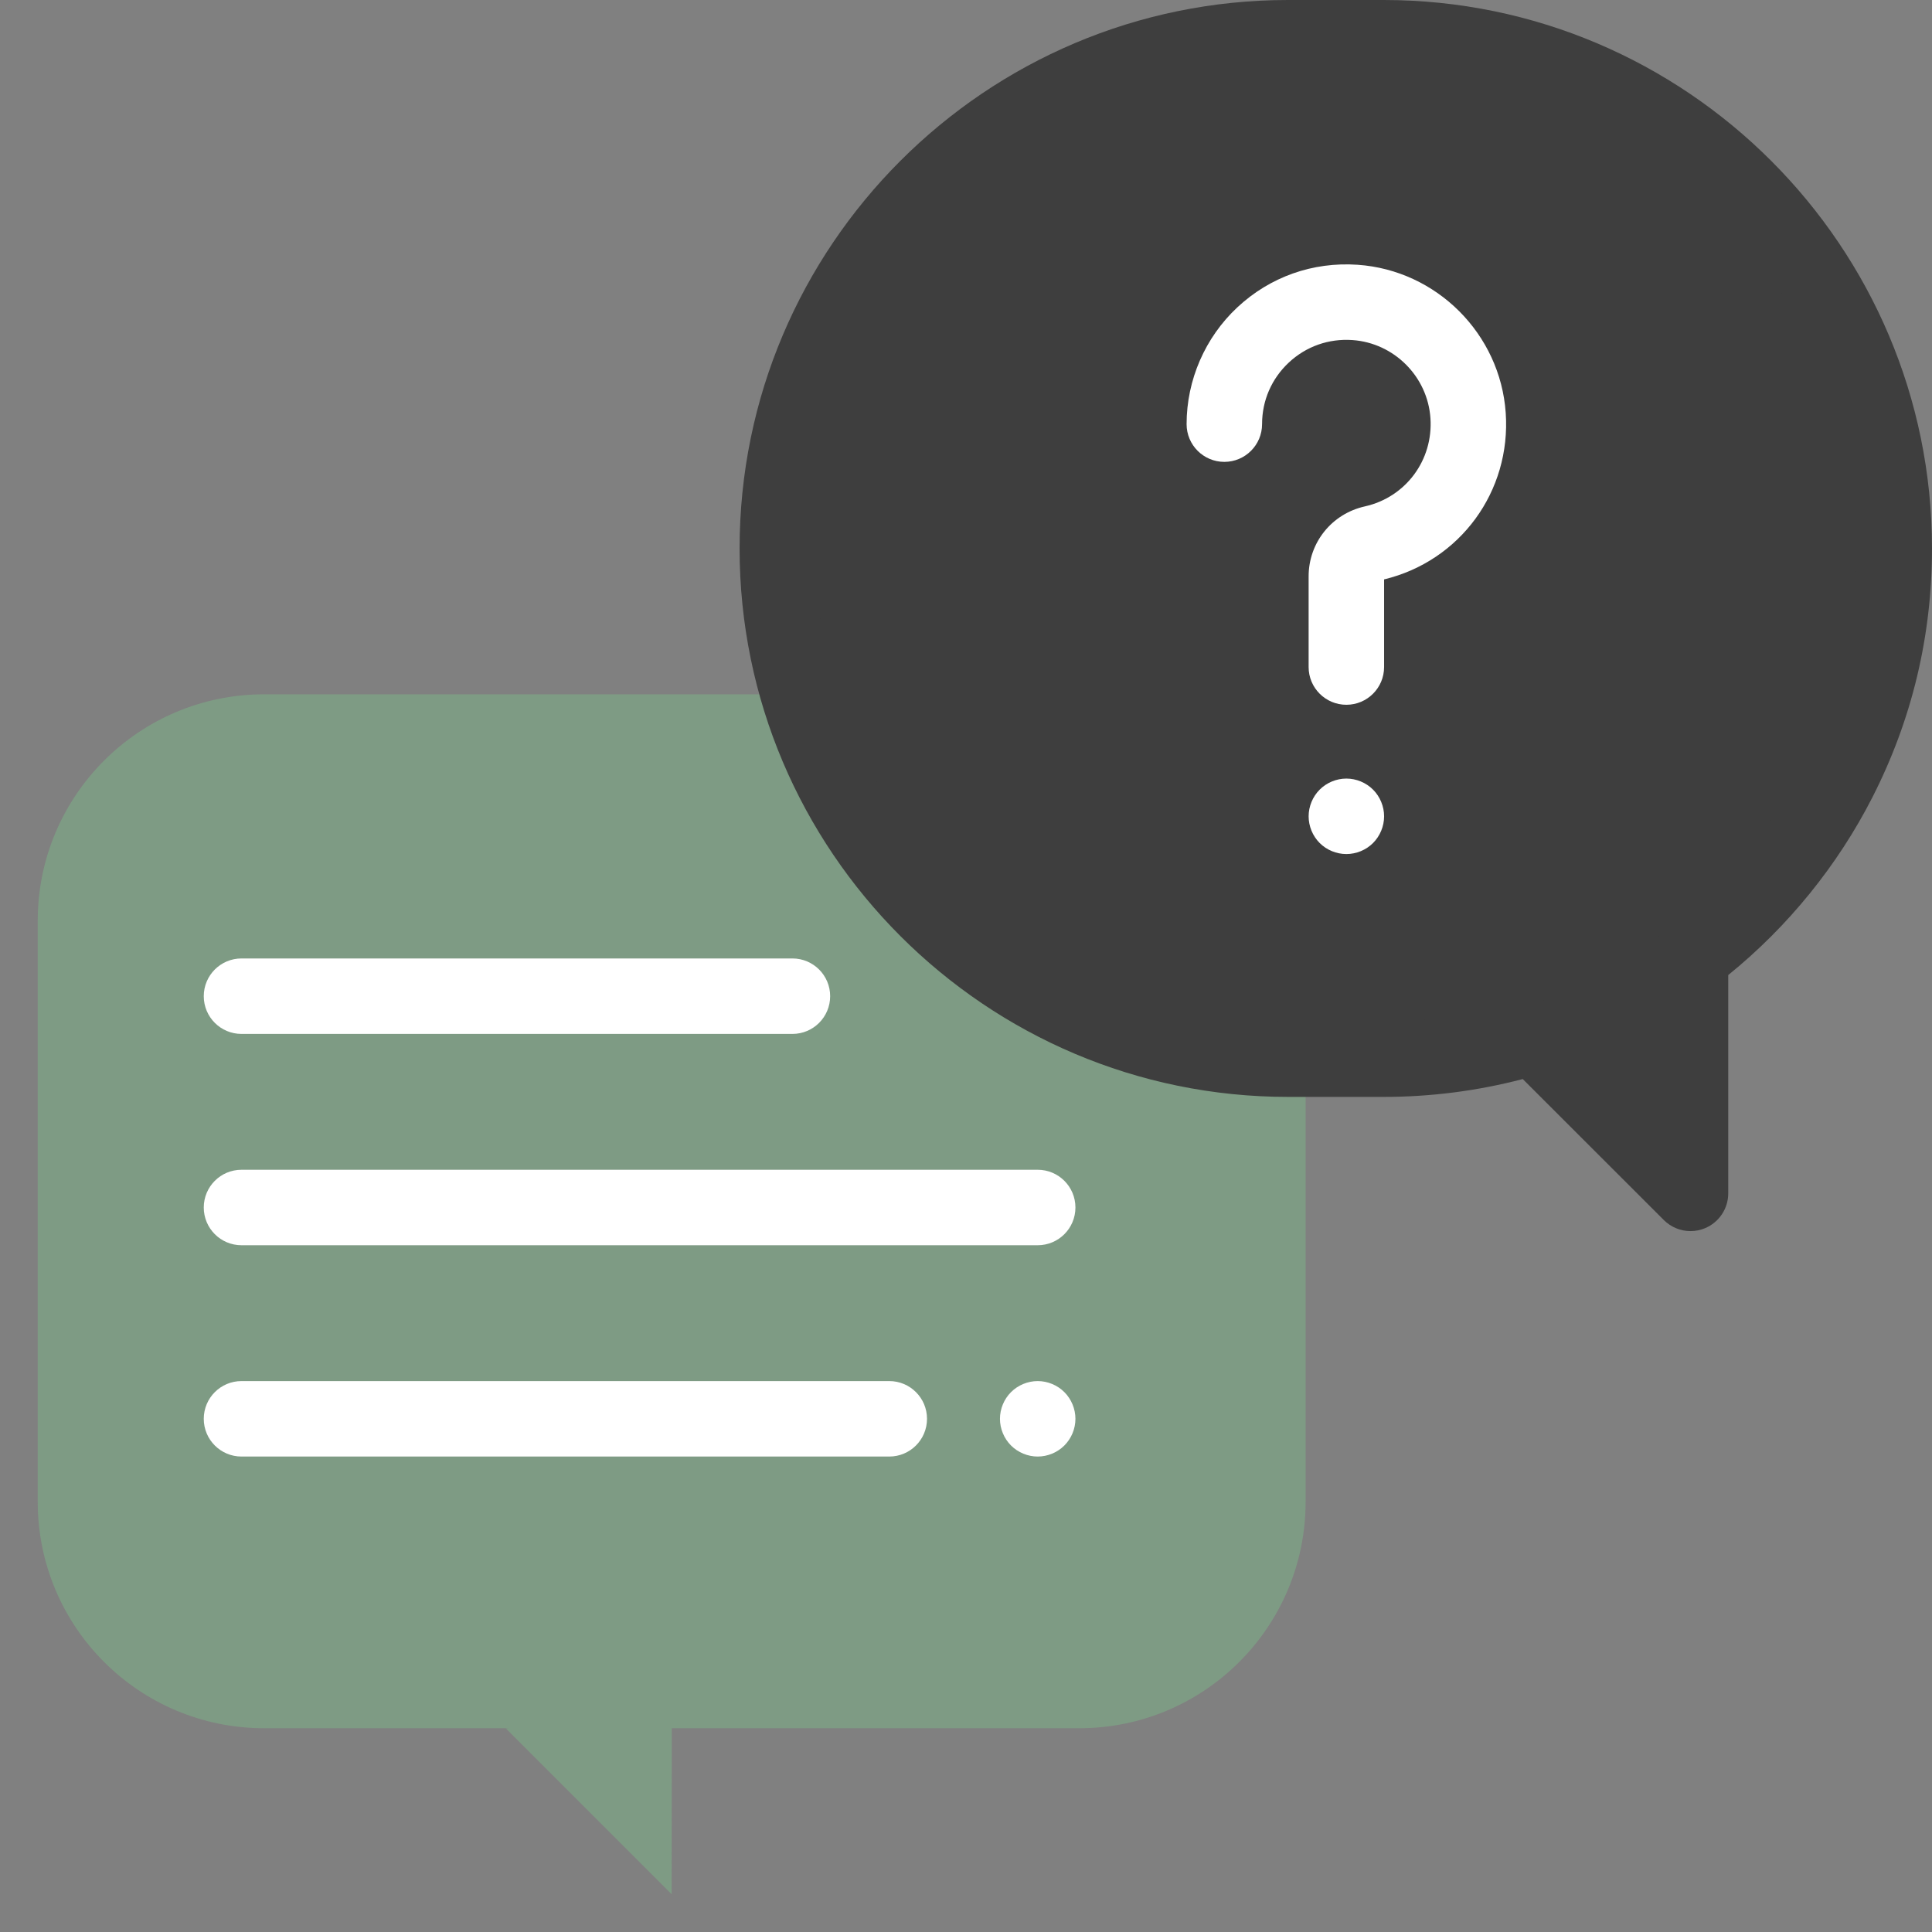
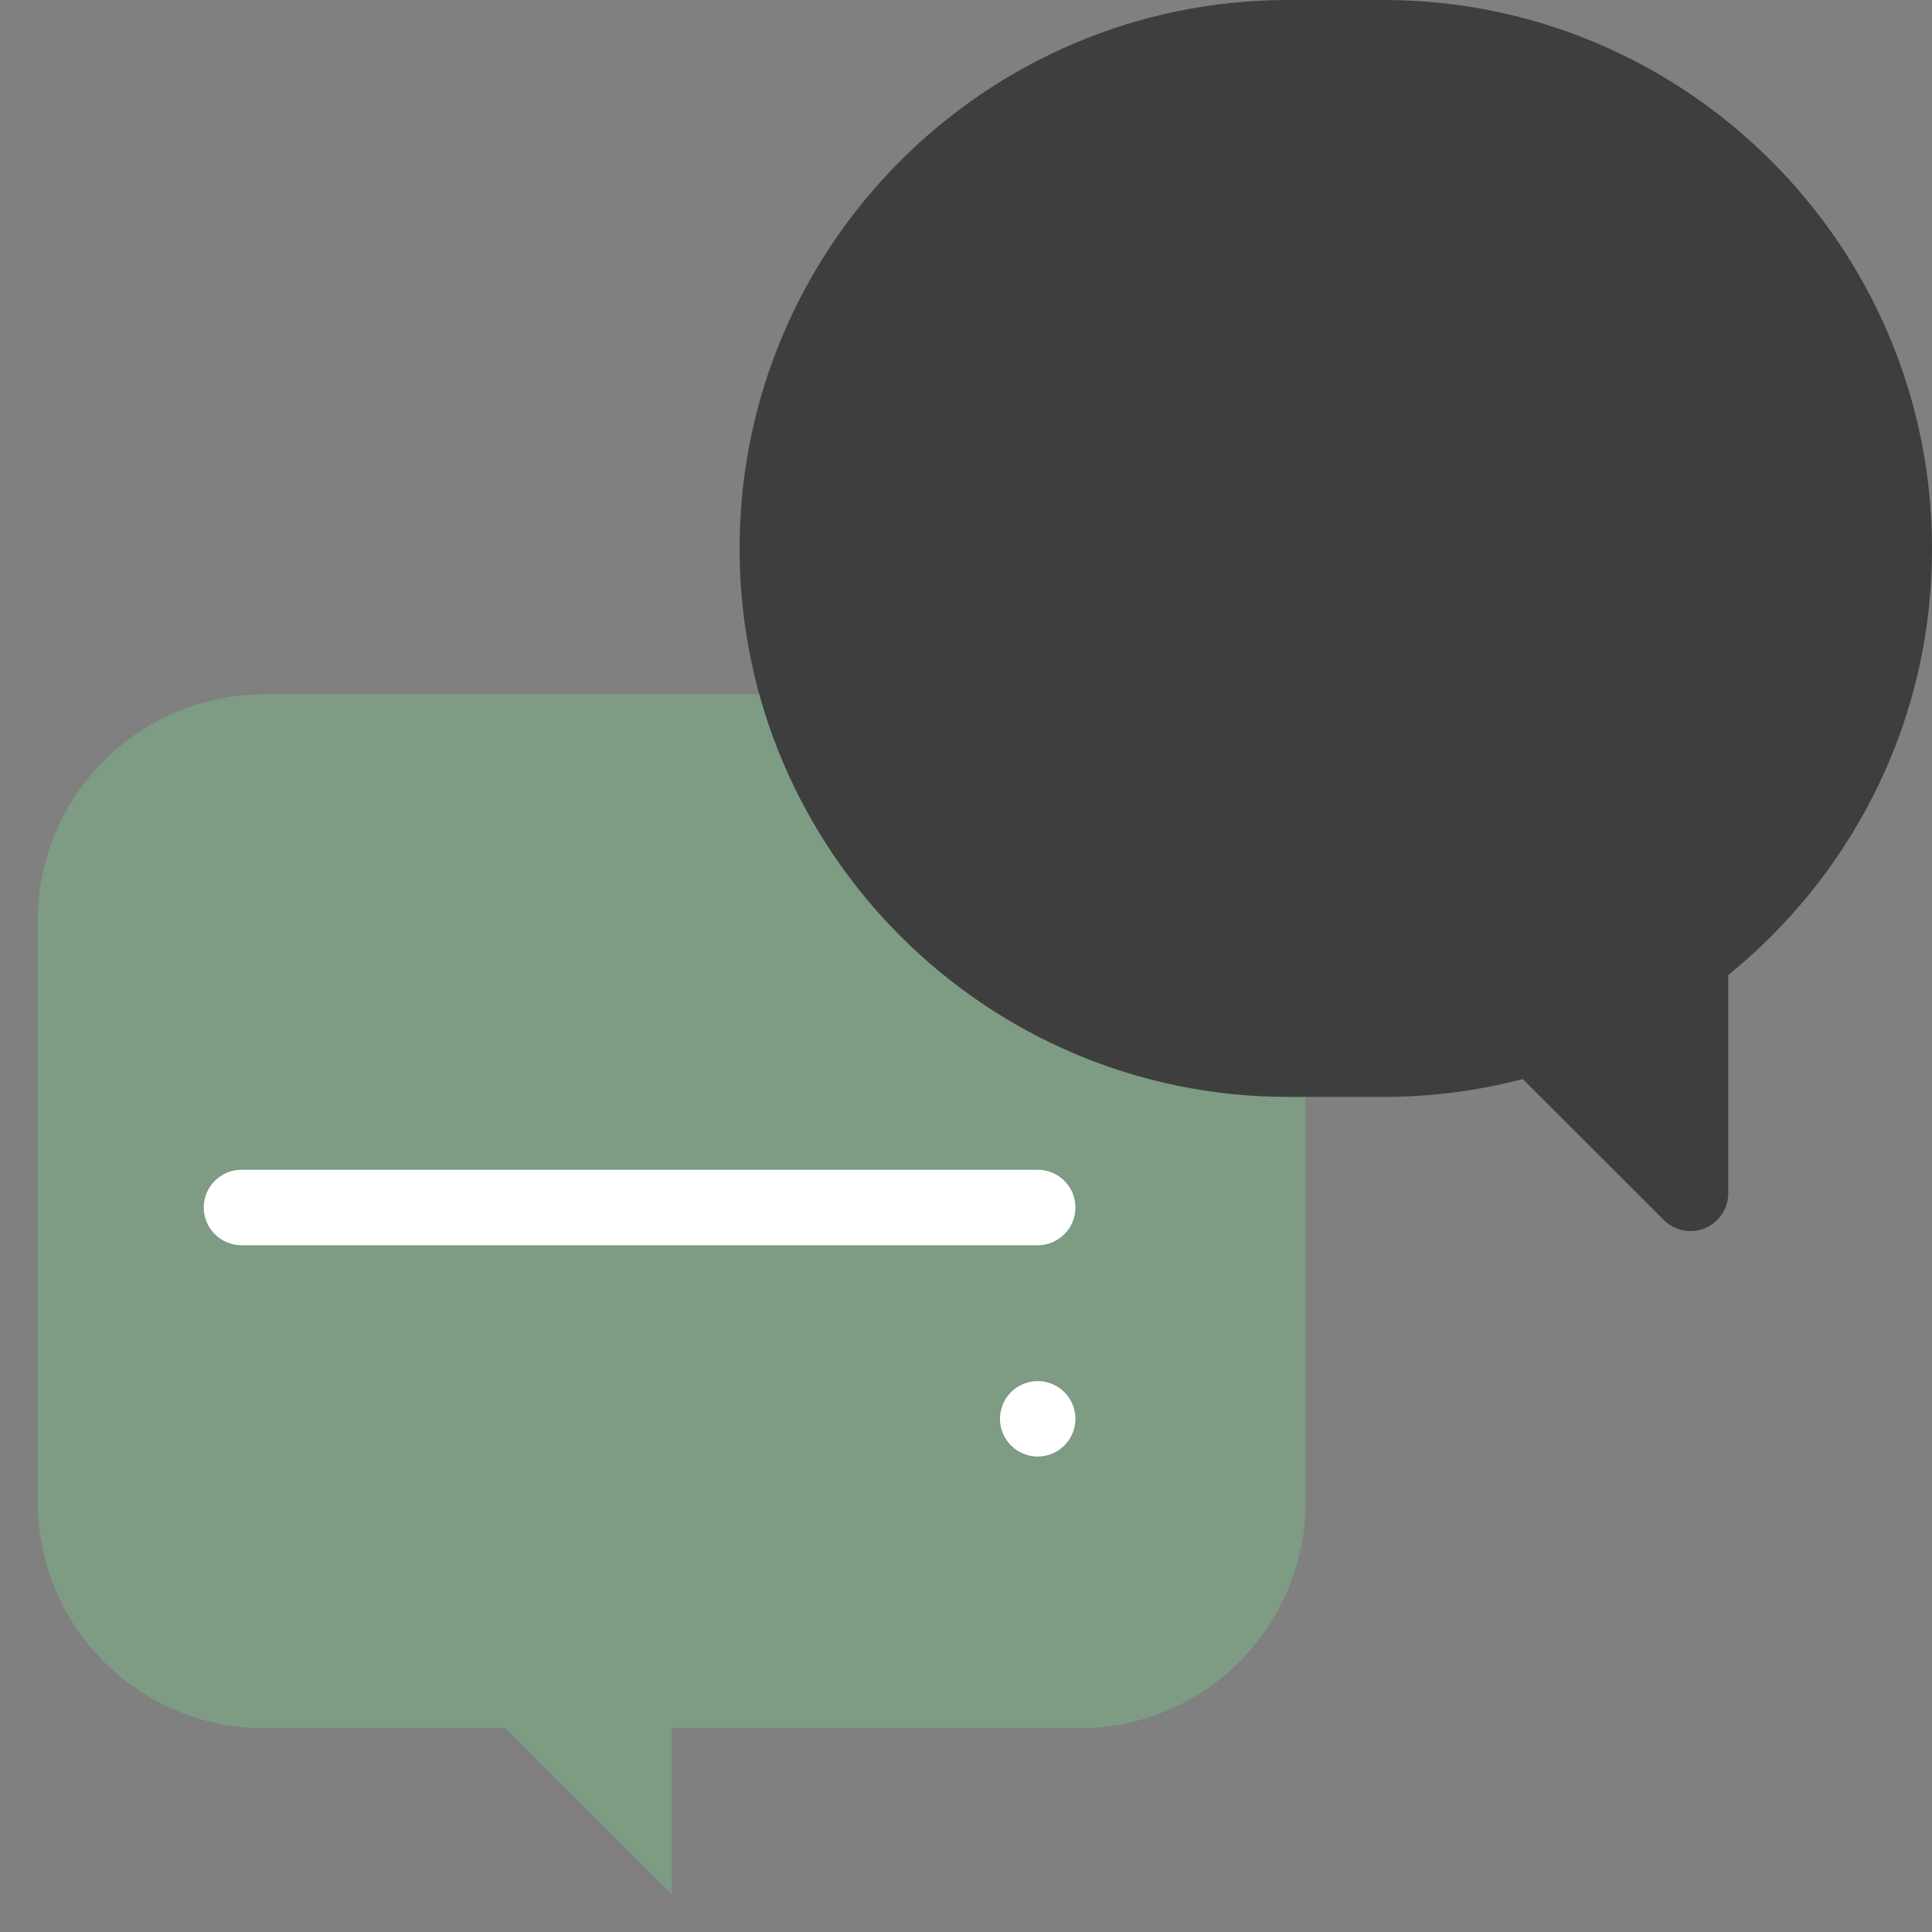
<svg xmlns="http://www.w3.org/2000/svg" width="512" height="512" viewBox="0 0 512 512" fill="none">
  <rect x="0" y="0" width="512" height="512" fill="#808080" stroke="none" />
  <path d="M286 184H70C36.863 184 10 210.863 10 244V398C10 431.137 36.863 458 70 458H134.979L134.078 458.078L178 502L178.031 458H286C319.137 458 346 431.137 346 398V244C346 210.863 319.137 184 286 184Z" fill="#7E9B84" />
  <path d="M366.655 10H341.346C266.597 10 206 70.596 206 145.346C206 220.095 266.596 280.692 341.346 280.692H366.655C380.509 280.692 393.875 278.606 406.46 274.739L448 316.255V253.522C480.794 228.823 502 189.562 502 145.345C502 70.596 441.404 10 366.655 10Z" fill="#3E3E3E" />
  <path d="M448.002 326.255C445.4 326.255 442.844 325.239 440.931 323.328L403.544 285.962C391.544 289.102 379.163 290.691 366.654 290.691H341.345C261.202 290.691 196 225.49 196 145.346C196 65.202 261.202 0 341.346 0H366.655C446.798 0 512 65.202 512 145.346C512 168.562 506.687 190.751 496.206 211.297C486.978 229.387 473.829 245.58 458 258.399V316.255C458 320.299 455.564 323.945 451.828 325.493C450.591 326.006 449.291 326.255 448.002 326.255ZM406.459 264.738C409.071 264.738 411.625 265.763 413.529 267.665L438 292.123V253.523C438 250.382 439.476 247.424 441.983 245.535C473.77 221.595 492 185.077 492 145.346C492 76.23 435.771 20 366.655 20H341.346C272.23 20 216 76.23 216 145.346C216 214.462 272.229 270.692 341.346 270.692H366.655C379.216 270.692 391.62 268.838 403.523 265.18C404.489 264.883 405.479 264.738 406.459 264.738Z" fill="#3E3E3E" />
-   <path d="M356.799 186.773C351.277 186.773 346.799 182.296 346.799 176.773V152.748C346.799 143.791 352.929 136.163 361.707 134.199C372.541 131.775 379.848 121.933 379.08 110.796C378.32 99.769 369.431 90.88 358.403 90.12C352.113 89.686 346.135 91.799 341.561 96.068C336.983 100.341 334.461 106.142 334.461 112.401C334.461 117.924 329.983 122.401 324.461 122.401C318.939 122.401 314.461 117.924 314.461 112.401C314.461 100.71 319.364 89.428 327.914 81.447C336.583 73.354 347.909 69.351 359.777 70.166C380.713 71.609 397.589 88.485 399.032 109.42C400.467 130.241 386.948 148.679 366.798 153.547V176.773C366.799 182.296 362.322 186.773 356.799 186.773Z" fill="white" />
-   <path d="M356.801 226.33C354.171 226.33 351.591 225.27 349.731 223.41C347.872 221.55 346.801 218.97 346.801 216.33C346.801 213.7 347.871 211.12 349.731 209.26C351.591 207.4 354.171 206.33 356.801 206.33C359.431 206.33 362.011 207.4 363.871 209.26C365.73 211.12 366.801 213.7 366.801 216.33C366.801 218.97 365.731 221.54 363.871 223.41C362.011 225.27 359.431 226.33 356.801 226.33Z" fill="white" />
  <path d="M275 330H64C58.478 330 54 325.523 54 320C54 314.477 58.478 310 64 310H275C280.522 310 285 314.477 285 320C285 325.523 280.523 330 275 330Z" fill="white" />
  <path d="M275 386C272.37 386 269.79 384.93 267.93 383.07C266.07 381.21 265 378.63 265 376C265 373.37 266.069 370.79 267.93 368.93C269.79 367.07 272.37 366 275 366C277.63 366 280.21 367.07 282.069 368.93C283.929 370.79 285 373.37 285 376C285 378.64 283.93 381.21 282.069 383.07C280.21 384.93 277.63 386 275 386Z" fill="white" />
-   <path d="M235.667 386H64C58.478 386 54 381.523 54 376C54 370.477 58.478 366 64 366H235.667C241.189 366 245.667 370.477 245.667 376C245.667 381.523 241.19 386 235.667 386Z" fill="white" />
-   <path d="M210 274H64C58.478 274 54 269.523 54 264C54 258.477 58.478 254 64 254H210C215.522 254 220 258.477 220 264C220 269.523 215.523 274 210 274Z" fill="white" />
</svg>